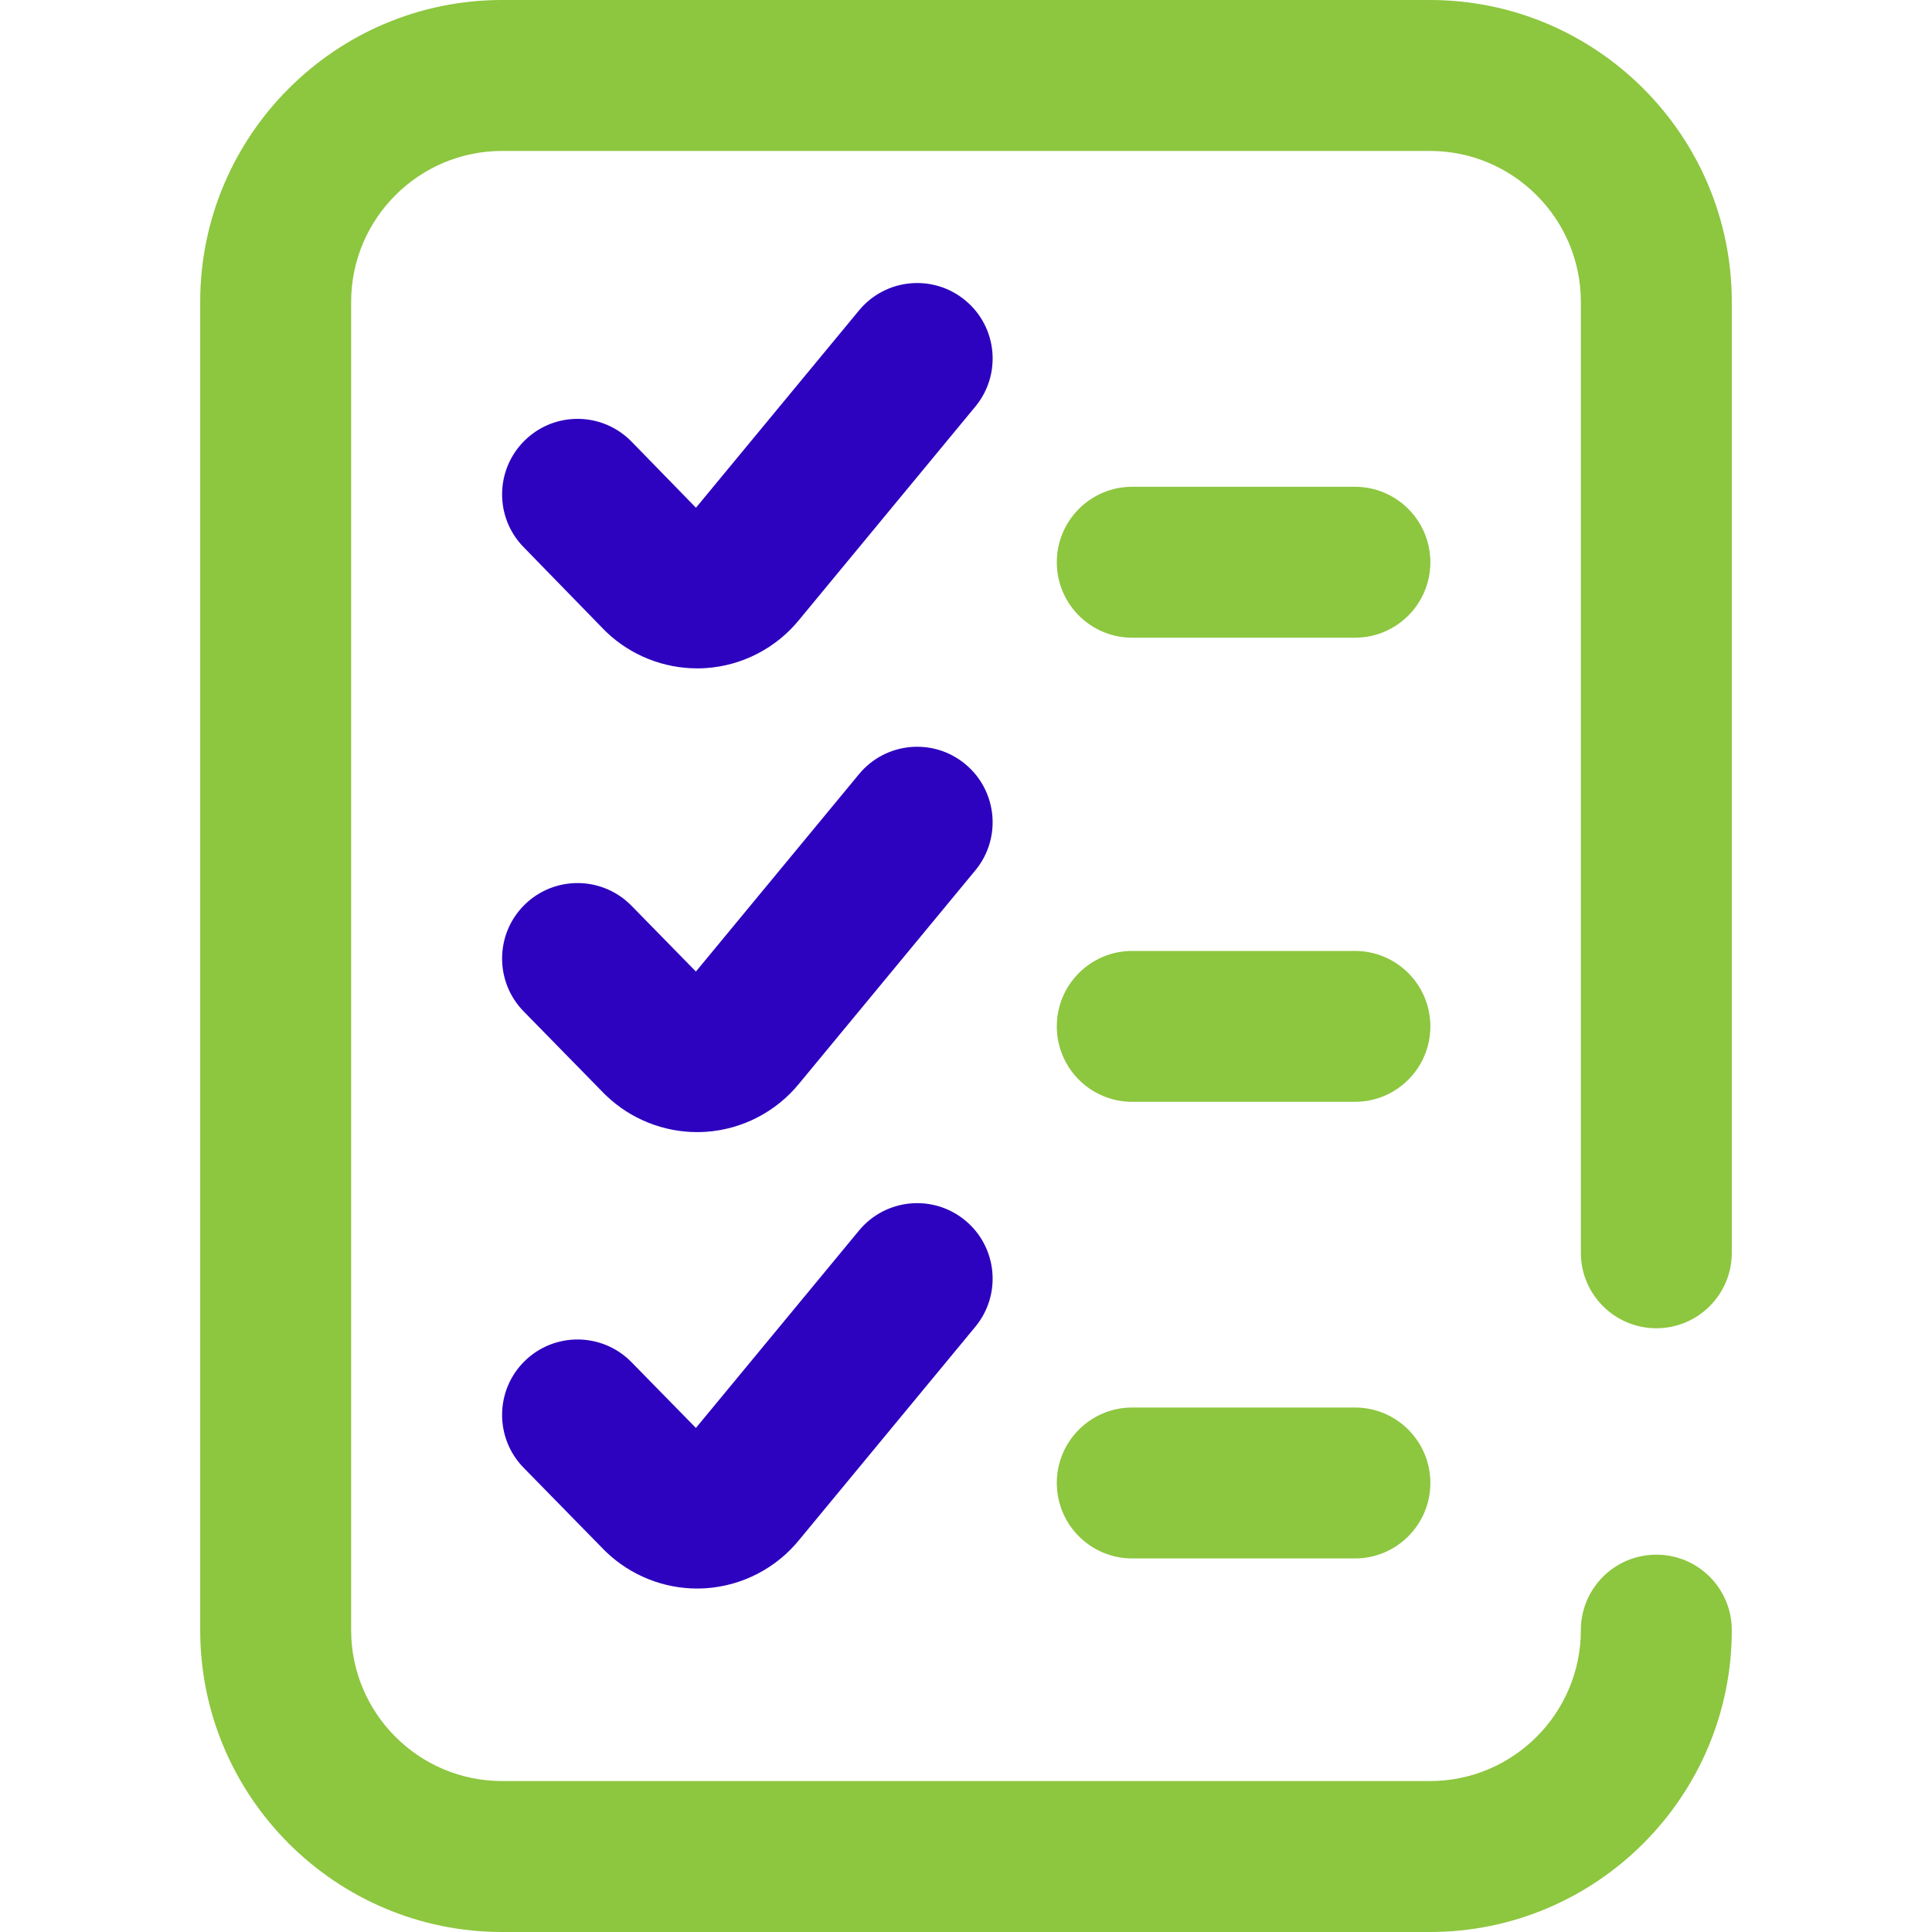
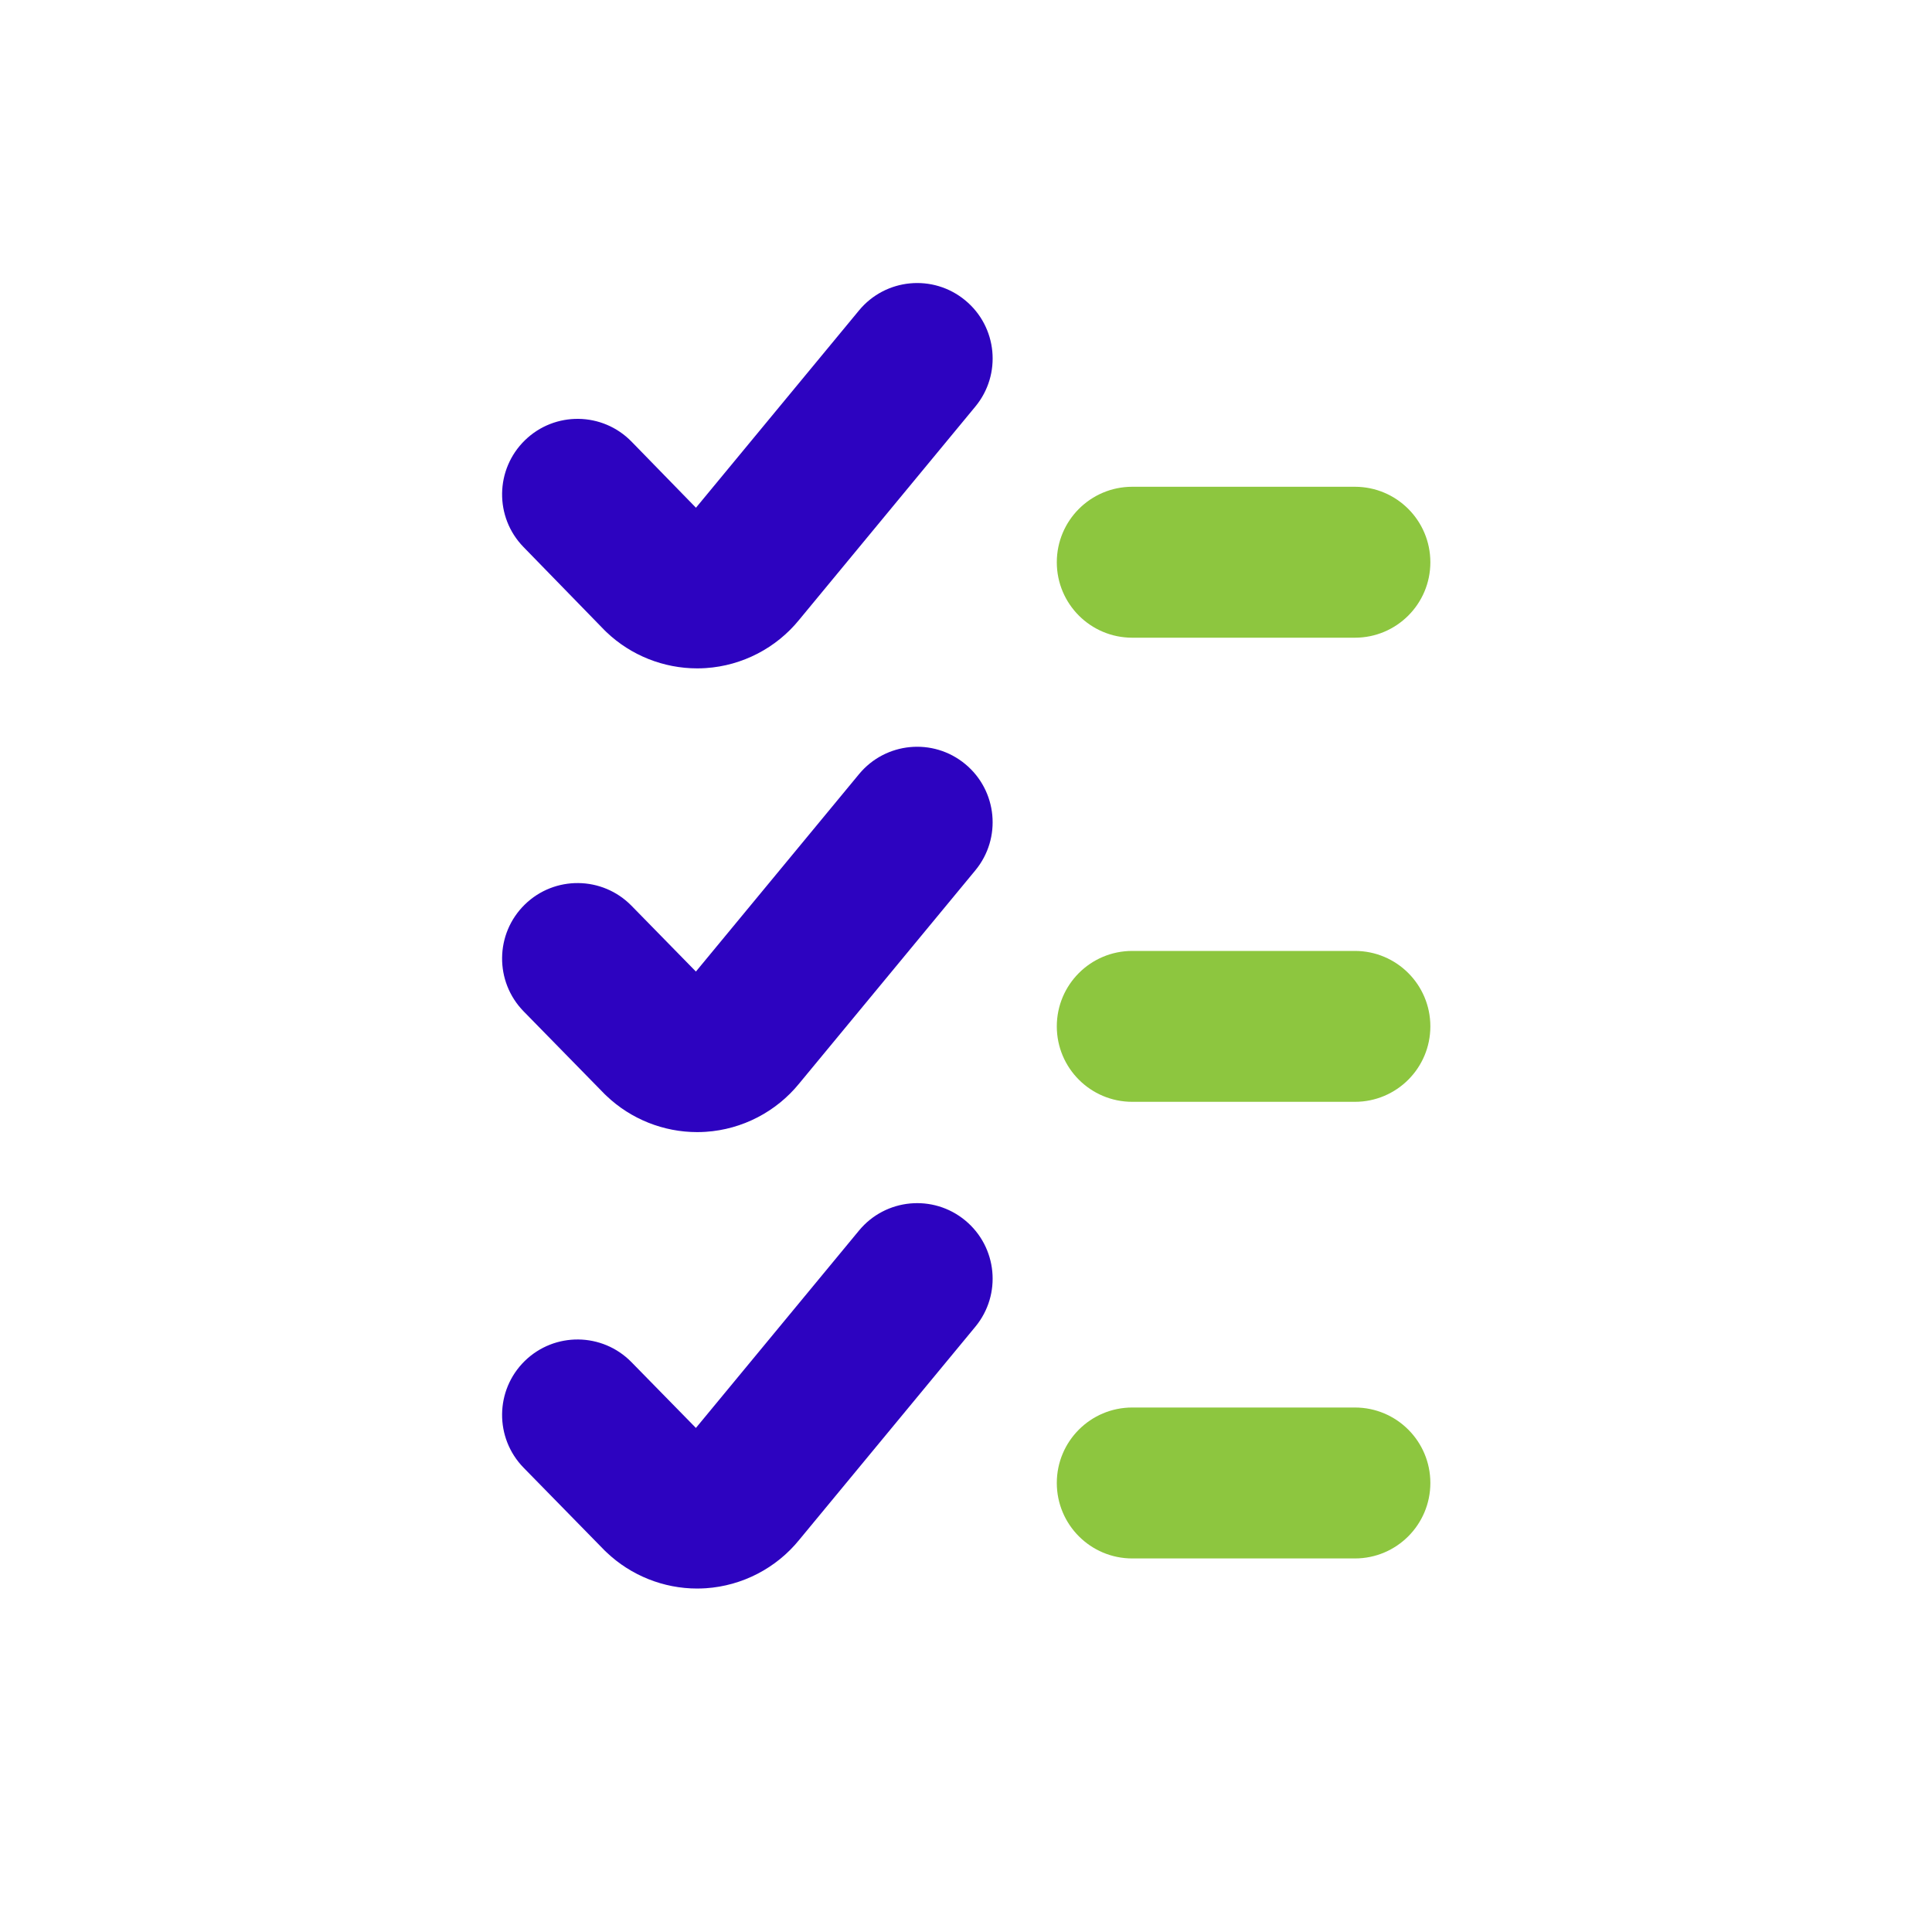
<svg xmlns="http://www.w3.org/2000/svg" width="40" height="40" viewBox="0 0 40 40" fill="none">
  <path d="M28.052 29.141H23.442C22.579 29.141 21.88 29.84 21.88 30.703C21.88 31.566 22.579 32.266 23.442 32.266H28.052C28.915 32.266 29.614 31.566 29.614 30.703C29.614 29.84 28.915 29.141 28.052 29.141Z" fill="#8DC63F" />
  <path d="M28.052 19.688H23.442C22.579 19.688 21.88 20.387 21.88 21.25C21.88 22.113 22.579 22.812 23.442 22.812H28.052C28.915 22.812 29.614 22.113 29.614 21.25C29.614 20.387 28.915 19.688 28.052 19.688Z" fill="#8DC63F" />
-   <path d="M34.293 27.5C35.156 27.5 35.855 26.8 35.855 25.938V6.25C35.855 2.804 33.052 0 29.605 0H10.395C6.949 0 4.145 2.804 4.145 6.25V33.75C4.145 37.196 6.949 40 10.395 40H29.605C33.052 40 35.855 37.196 35.855 33.75C35.855 32.887 35.156 32.188 34.293 32.188C33.43 32.188 32.73 32.887 32.73 33.75C32.73 35.473 31.328 36.875 29.605 36.875H10.395C8.672 36.875 7.27 35.473 7.27 33.75V6.25C7.27 4.527 8.672 3.125 10.395 3.125H29.605C31.328 3.125 32.73 4.527 32.73 6.25V25.938C32.73 26.8 33.43 27.5 34.293 27.5Z" fill="#8DC63F" />
  <path d="M19.984 6.218C19.319 5.668 18.334 5.762 17.785 6.427L14.409 10.512L13.077 9.145C12.475 8.526 11.486 8.513 10.868 9.115C10.25 9.717 10.236 10.707 10.838 11.325L12.514 13.046C12.528 13.06 12.542 13.074 12.557 13.088C13.063 13.57 13.739 13.838 14.435 13.838C14.494 13.838 14.554 13.836 14.614 13.832C15.368 13.782 16.072 13.417 16.547 12.831L20.194 8.417C20.743 7.752 20.65 6.767 19.984 6.218Z" fill="#2D03C0" />
  <path d="M19.984 25.268C19.319 24.718 18.334 24.812 17.785 25.477L14.408 29.564L13.074 28.202C12.47 27.585 11.481 27.575 10.864 28.178C10.248 28.782 10.238 29.771 10.841 30.388L12.517 32.1C12.53 32.113 12.543 32.126 12.557 32.138C13.063 32.62 13.739 32.889 14.434 32.889C14.494 32.889 14.554 32.886 14.614 32.883C15.368 32.832 16.071 32.468 16.547 31.881L20.194 27.468C20.743 26.802 20.649 25.818 19.984 25.268Z" fill="#2D03C0" />
  <path d="M28.052 10.078H23.442C22.579 10.078 21.88 10.778 21.88 11.641C21.88 12.504 22.579 13.203 23.442 13.203H28.052C28.915 13.203 29.614 12.504 29.614 11.641C29.614 10.778 28.915 10.078 28.052 10.078Z" fill="#8DC63F" />
  <path d="M19.984 15.819C19.319 15.269 18.334 15.363 17.785 16.028L14.408 20.115L13.074 18.752C12.47 18.136 11.481 18.125 10.864 18.729C10.248 19.333 10.238 20.322 10.841 20.939L12.517 22.651C12.53 22.664 12.543 22.677 12.557 22.689C13.063 23.171 13.739 23.439 14.434 23.439C14.494 23.439 14.554 23.437 14.614 23.433C15.368 23.383 16.071 23.018 16.547 22.432L20.194 18.019C20.743 17.353 20.649 16.369 19.984 15.819Z" fill="#2D03C0" />
</svg>